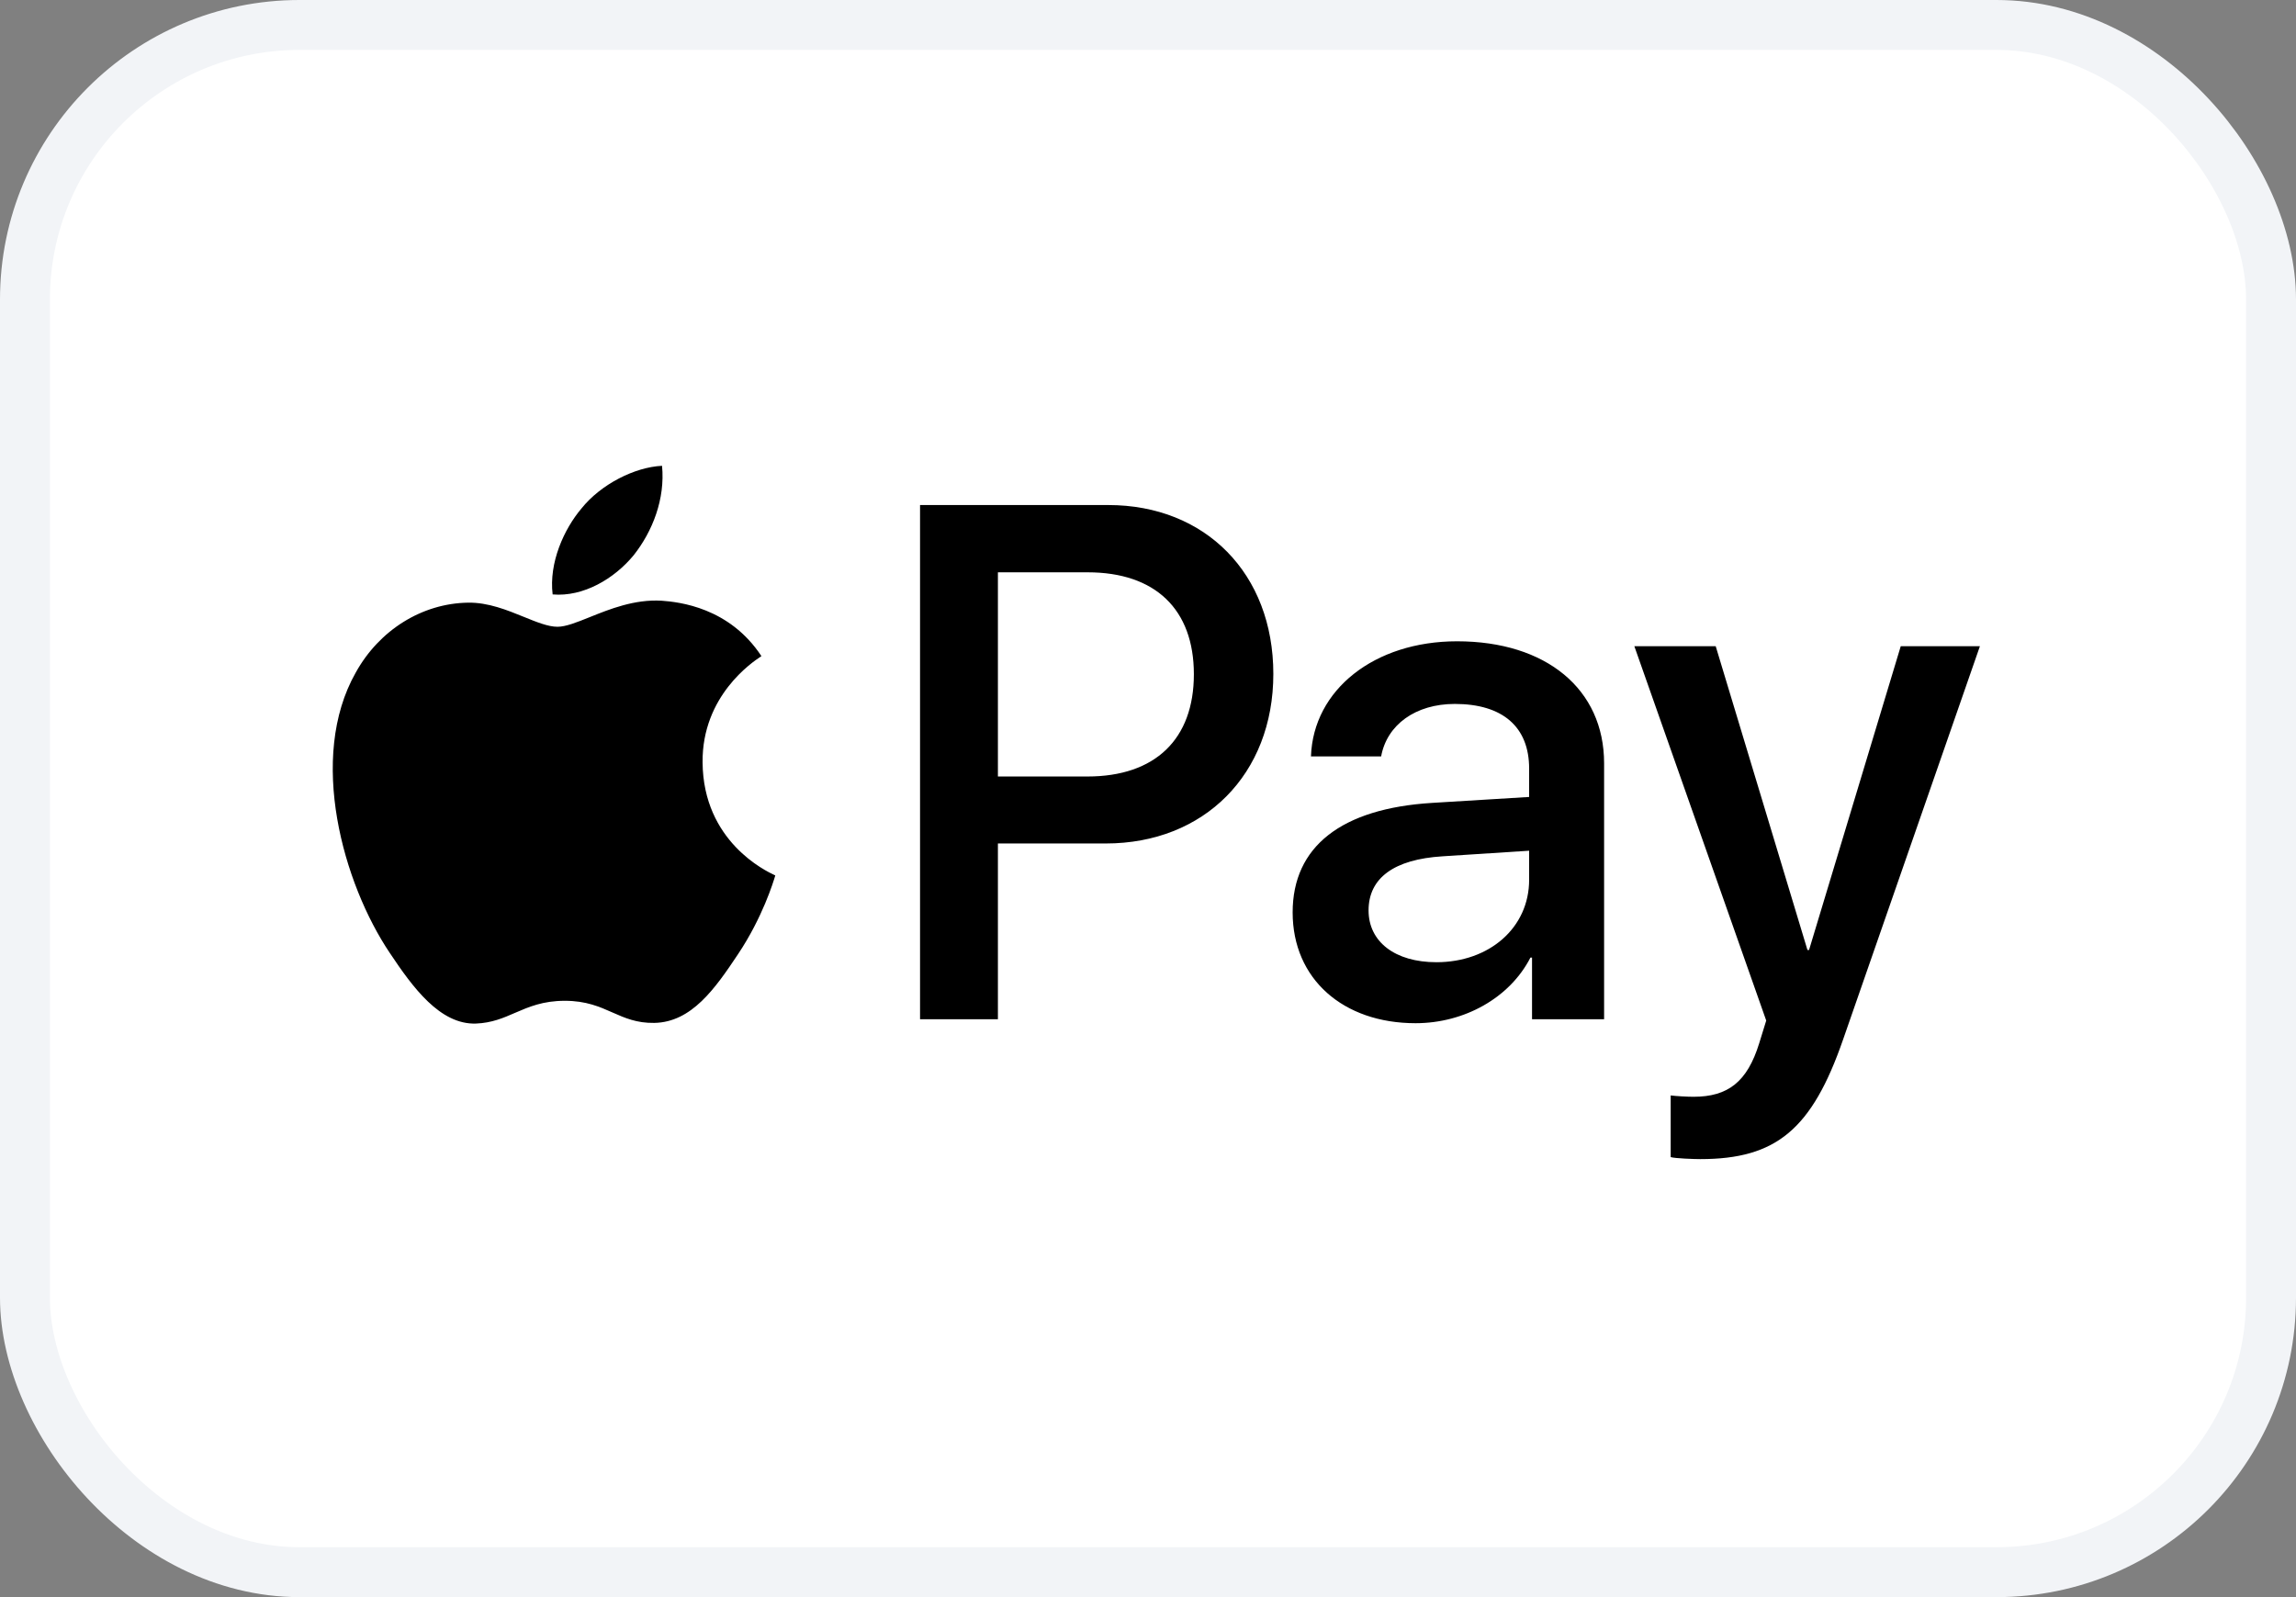
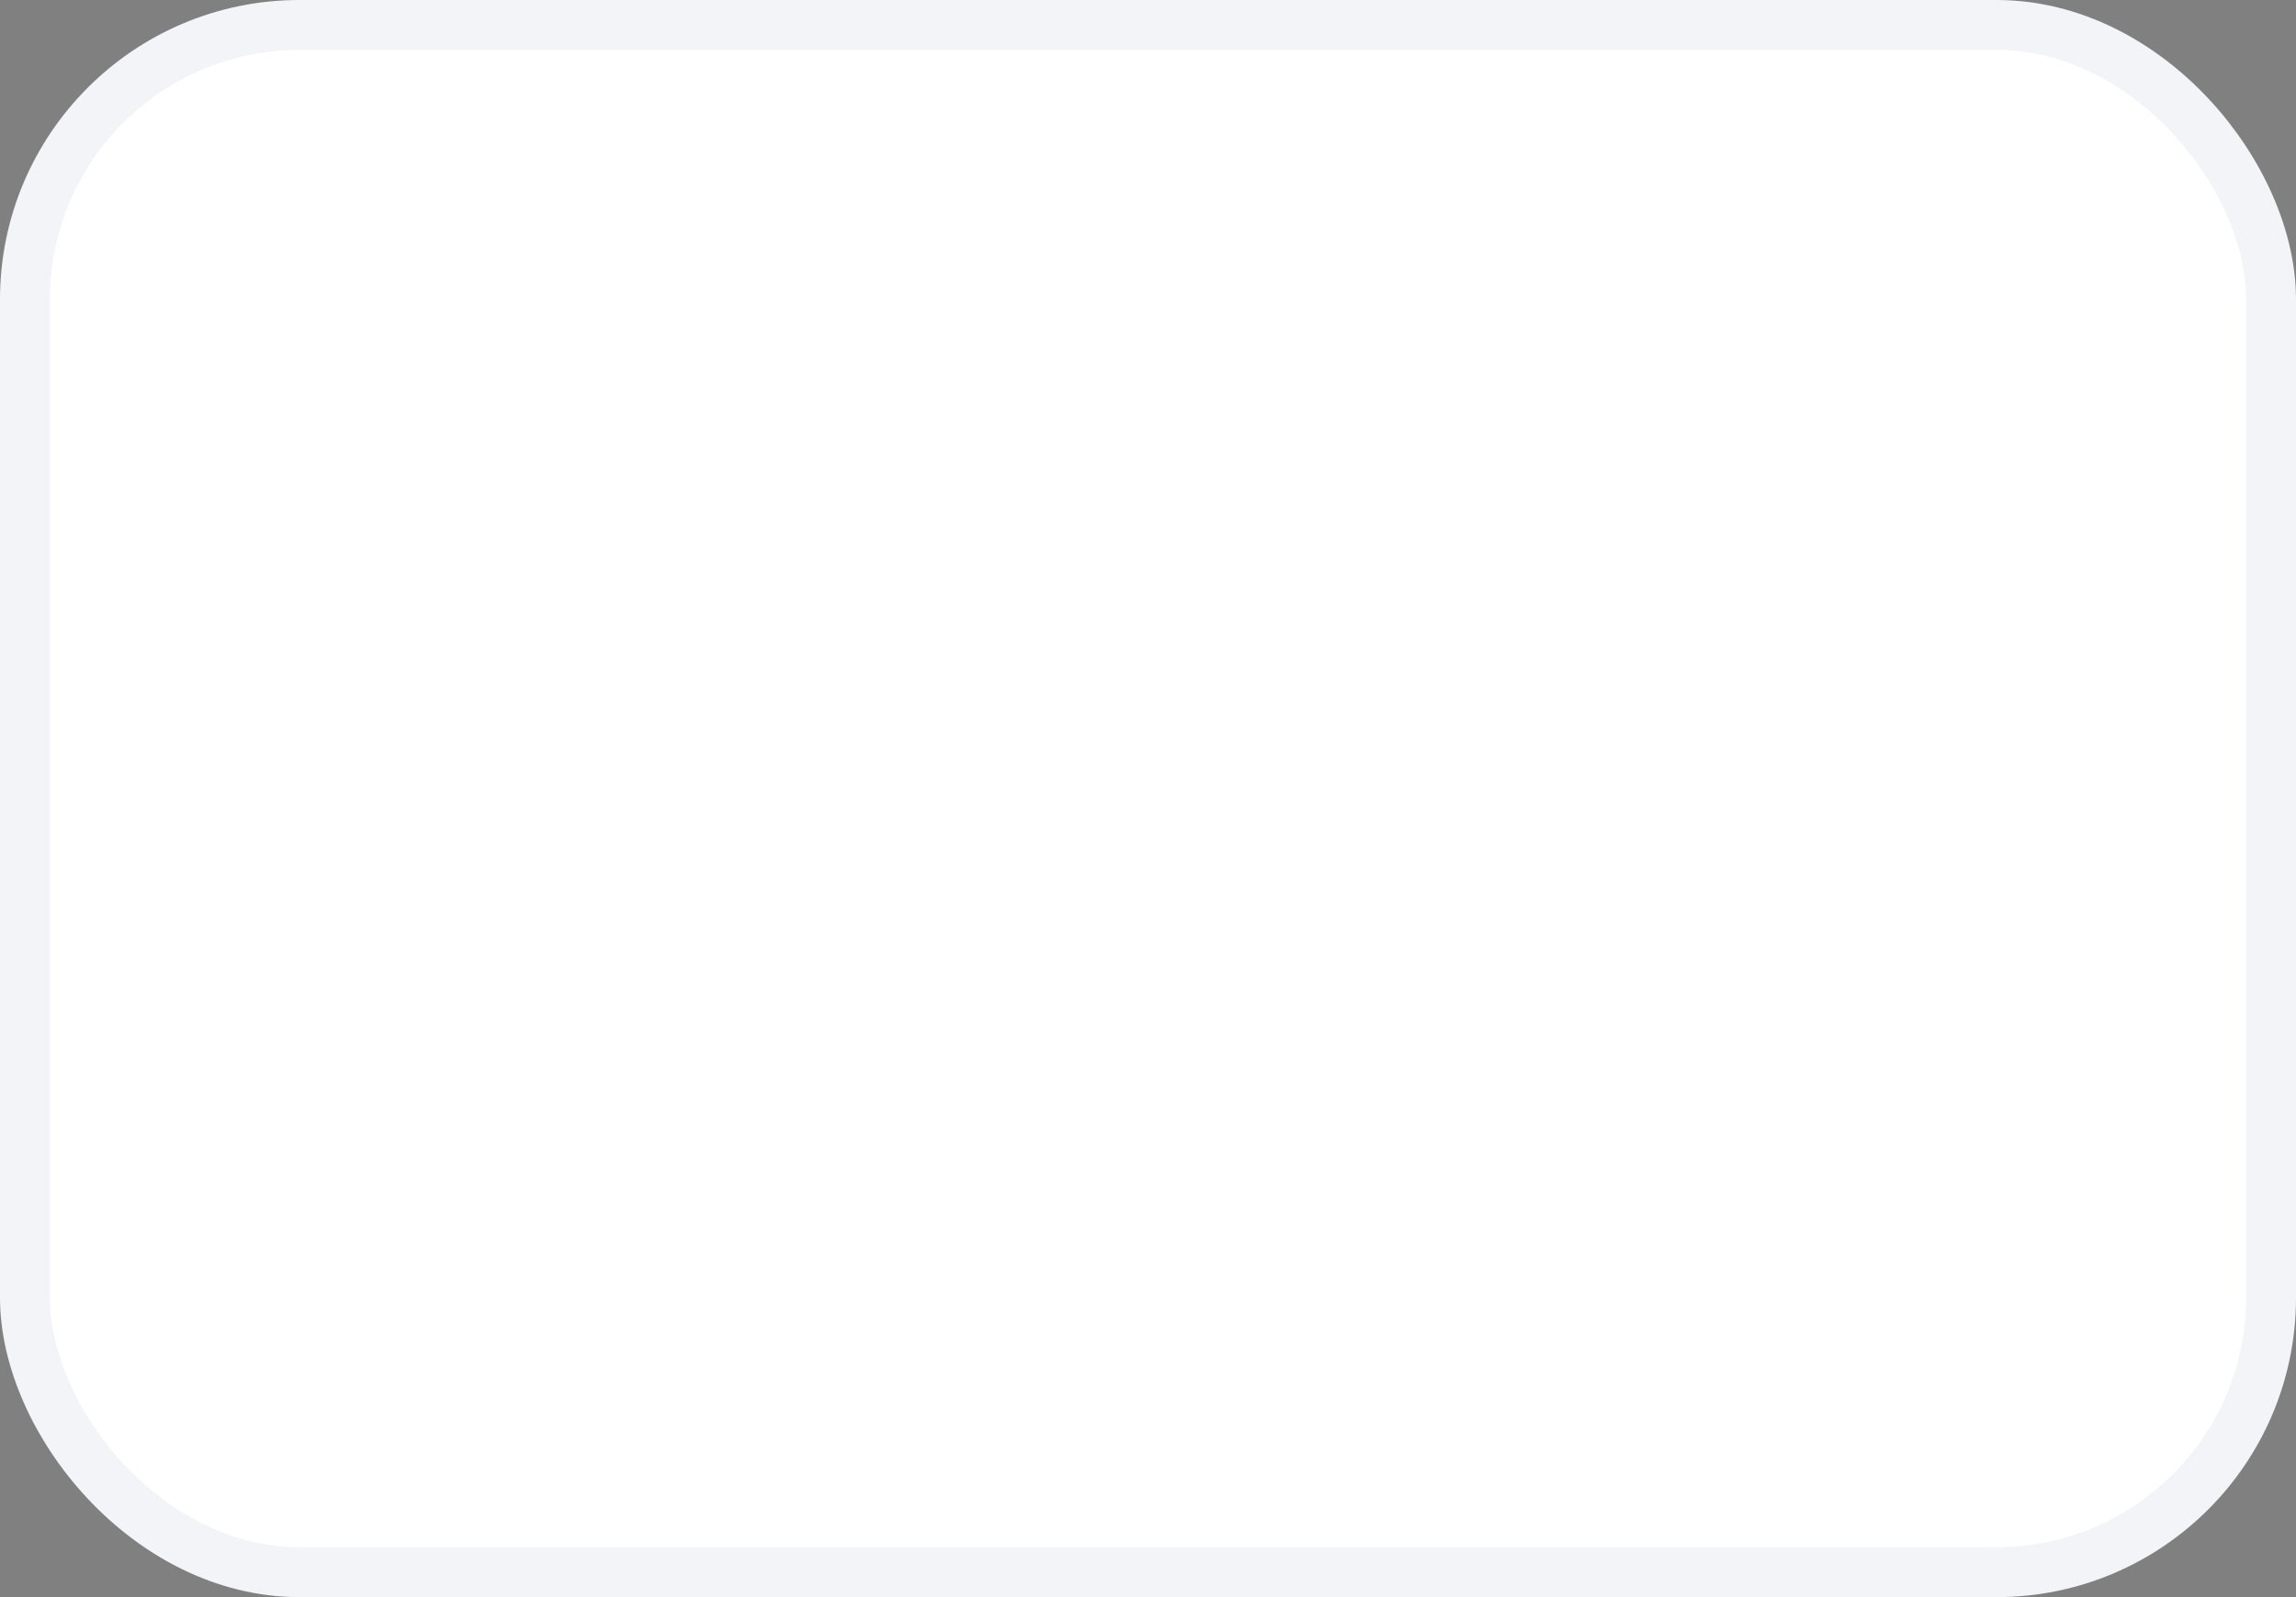
<svg xmlns="http://www.w3.org/2000/svg" width="46" height="32" viewBox="0 0 46 32" fill="none">
  <rect x="0" y="0" width="46" height="32" fill="#808080" stroke="none" />
  <rect x="0.5" y="0.5" width="45" height="31" rx="5.5" fill="white" />
  <rect x="0.5" y="0.5" width="45" height="31" rx="5.5" stroke="#F2F4F7" />
-   <path fill-rule="evenodd" clip-rule="evenodd" d="M12.696 11.124C12.31 11.593 11.691 11.963 11.072 11.91C10.995 11.276 11.298 10.602 11.652 10.185C12.039 9.703 12.716 9.359 13.264 9.333C13.328 9.994 13.077 10.642 12.696 11.124ZM13.257 12.036C12.712 12.004 12.215 12.204 11.813 12.366C11.554 12.47 11.335 12.558 11.169 12.558C10.982 12.558 10.754 12.465 10.498 12.361C10.162 12.224 9.779 12.068 9.377 12.075C8.455 12.089 7.598 12.624 7.127 13.476C6.16 15.181 6.876 17.706 7.81 19.094C8.268 19.781 8.816 20.534 9.538 20.508C9.855 20.495 10.084 20.396 10.32 20.293C10.593 20.175 10.875 20.052 11.317 20.052C11.743 20.052 12.014 20.172 12.273 20.287C12.52 20.396 12.757 20.501 13.109 20.495C13.857 20.481 14.327 19.807 14.785 19.12C15.279 18.382 15.496 17.663 15.529 17.553L15.533 17.541C15.532 17.54 15.526 17.537 15.515 17.532L15.515 17.532C15.35 17.454 14.088 16.862 14.076 15.274C14.064 13.941 15.077 13.265 15.236 13.159L15.236 13.159C15.246 13.153 15.252 13.148 15.255 13.146C14.611 12.168 13.605 12.062 13.257 12.036ZM18.433 20.422V10.119H22.204C24.151 10.119 25.511 11.494 25.511 13.503C25.511 15.512 24.125 16.9 22.153 16.9H19.993V20.422H18.433ZM19.993 11.467H21.792C23.145 11.467 23.919 12.208 23.919 13.509C23.919 14.811 23.145 15.558 21.785 15.558H19.993V11.467ZM30.662 19.186C30.249 19.992 29.34 20.501 28.36 20.501C26.91 20.501 25.898 19.616 25.898 18.281C25.898 16.959 26.878 16.199 28.689 16.087L30.636 15.968V15.399C30.636 14.56 30.101 14.104 29.147 14.104C28.36 14.104 27.787 14.521 27.671 15.155H26.265C26.311 13.82 27.535 12.849 29.192 12.849C30.977 12.849 32.138 13.807 32.138 15.294V20.422H30.694V19.186H30.662ZM28.779 19.279C27.948 19.279 27.419 18.869 27.419 18.241C27.419 17.593 27.928 17.217 28.902 17.157L30.636 17.045V17.627C30.636 18.591 29.836 19.279 28.779 19.279ZM36.927 20.825C36.302 22.629 35.586 23.224 34.065 23.224C33.949 23.224 33.562 23.211 33.472 23.184V21.948C33.569 21.962 33.807 21.975 33.93 21.975C34.619 21.975 35.006 21.677 35.245 20.904L35.386 20.448L32.744 12.948H34.374L36.212 19.034H36.244L38.081 12.948H39.667L36.927 20.825Z" fill="black" />
</svg>